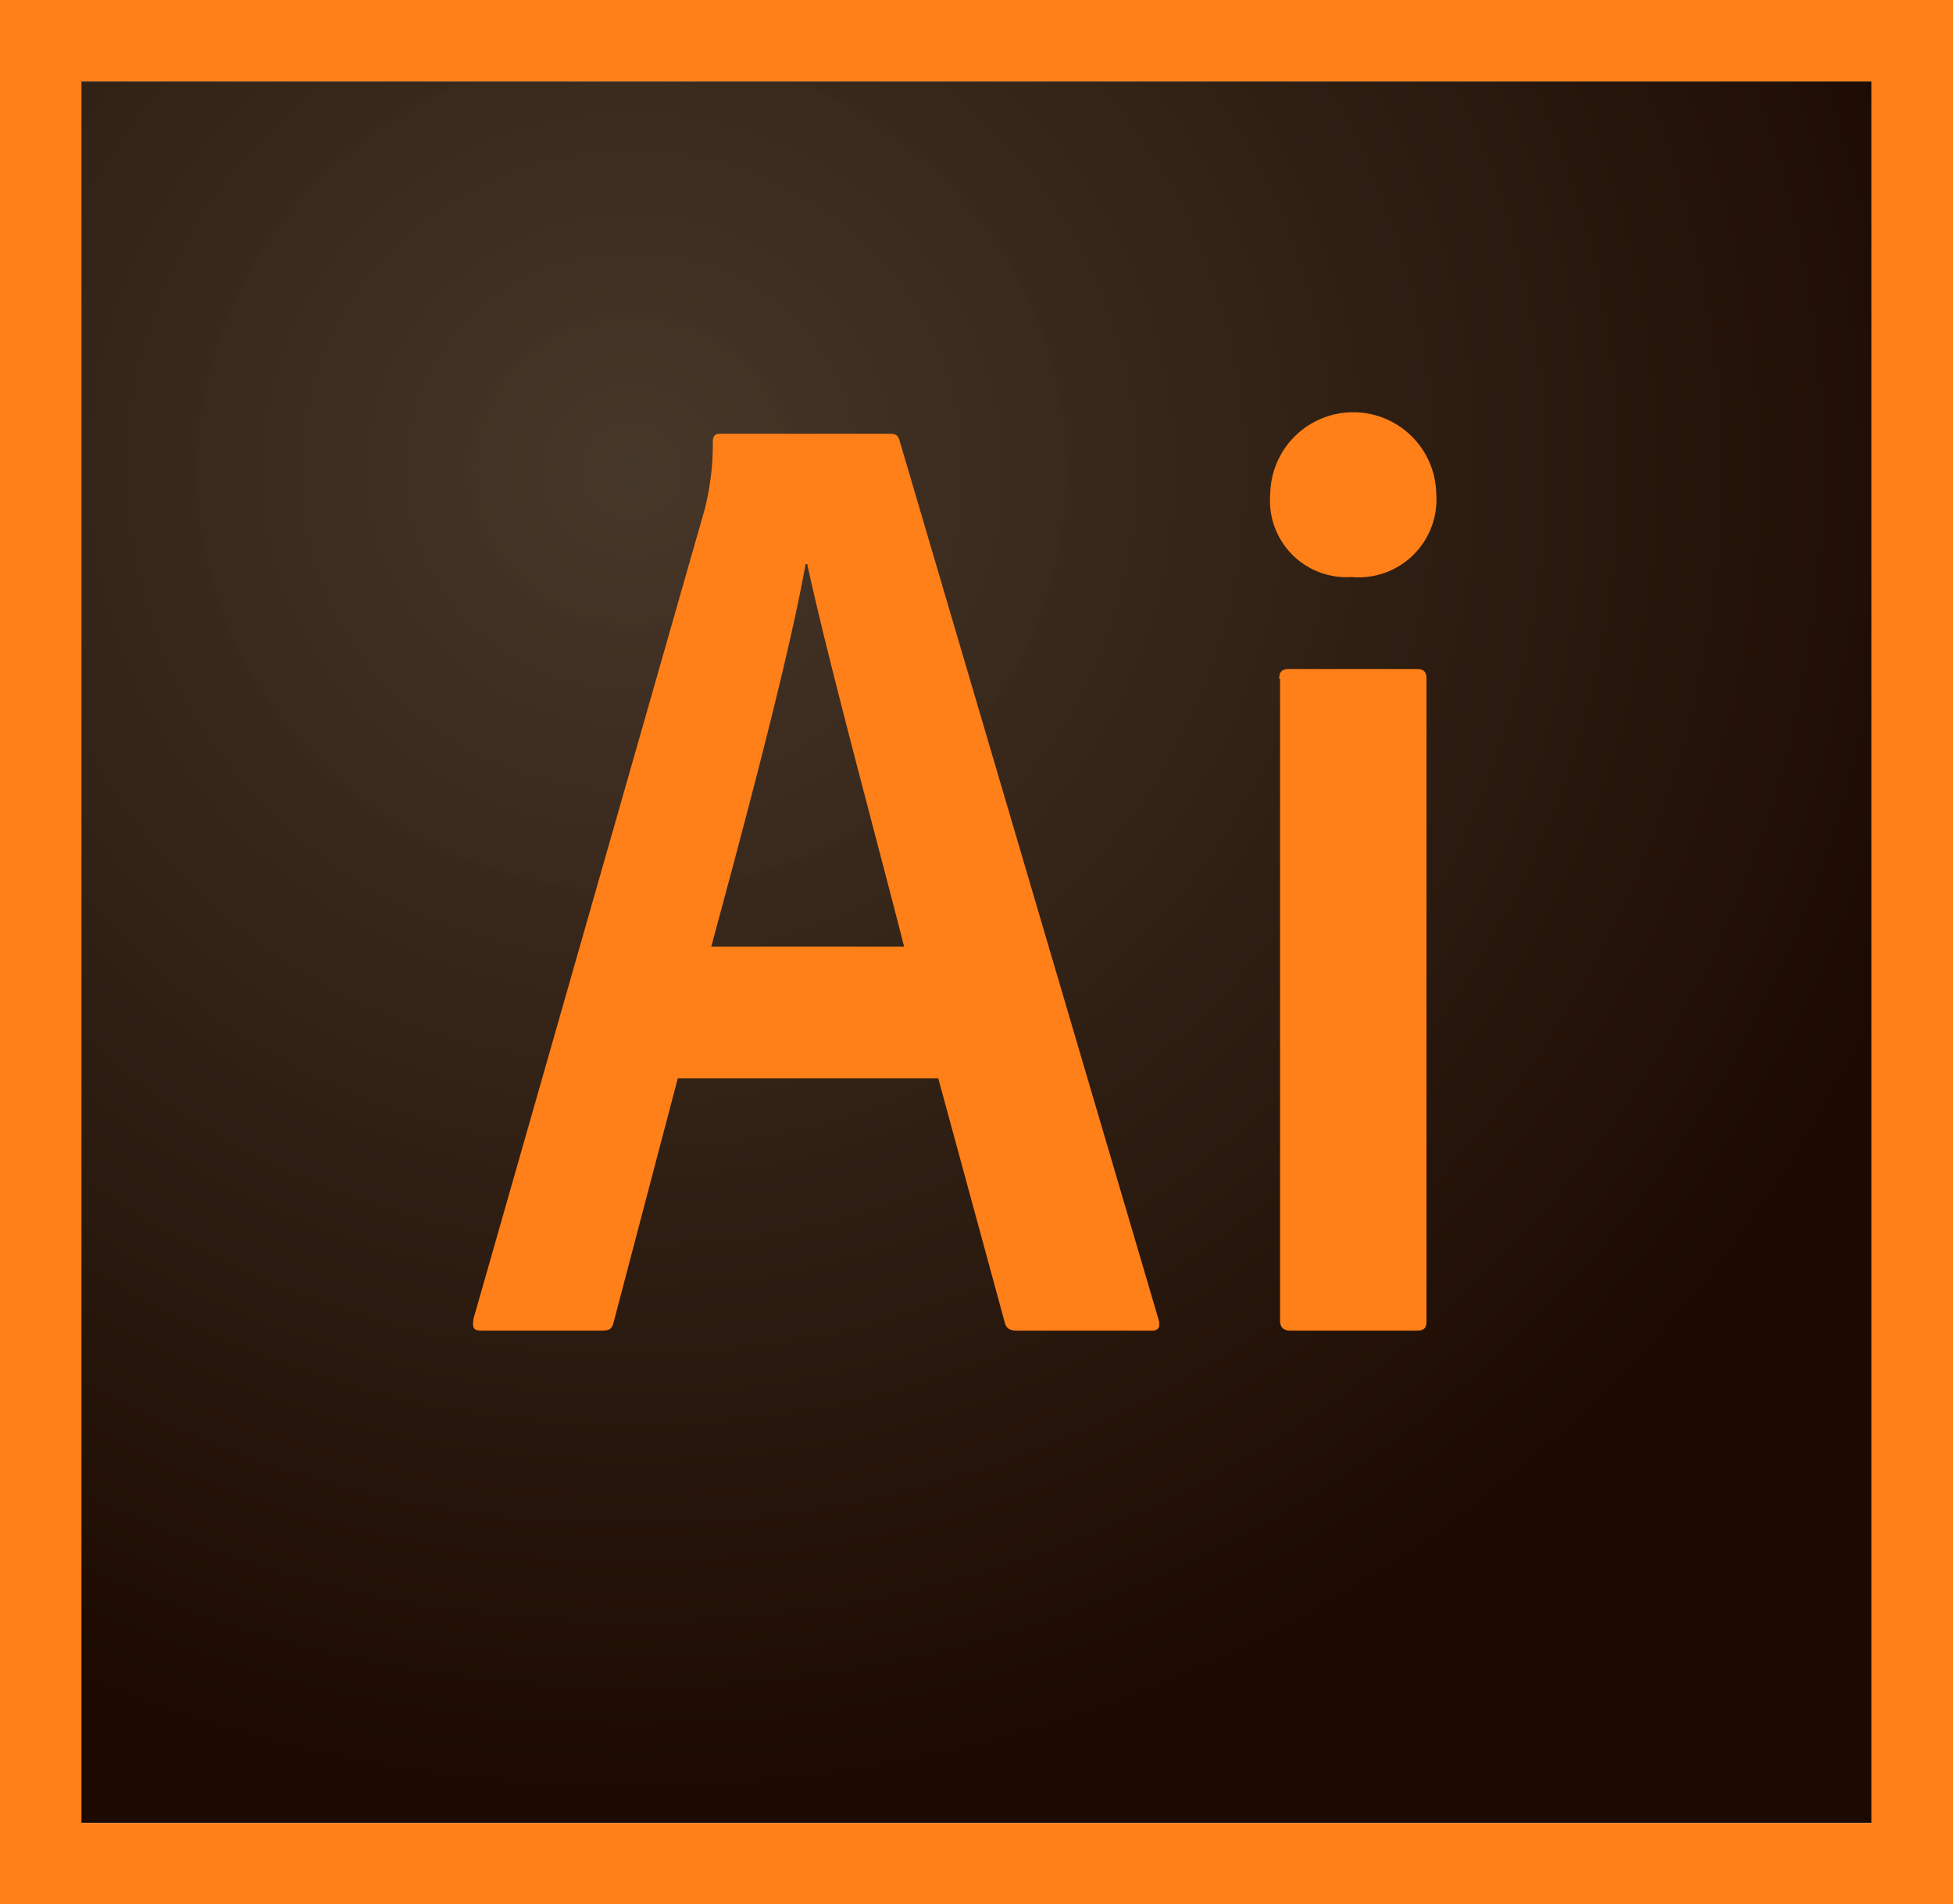
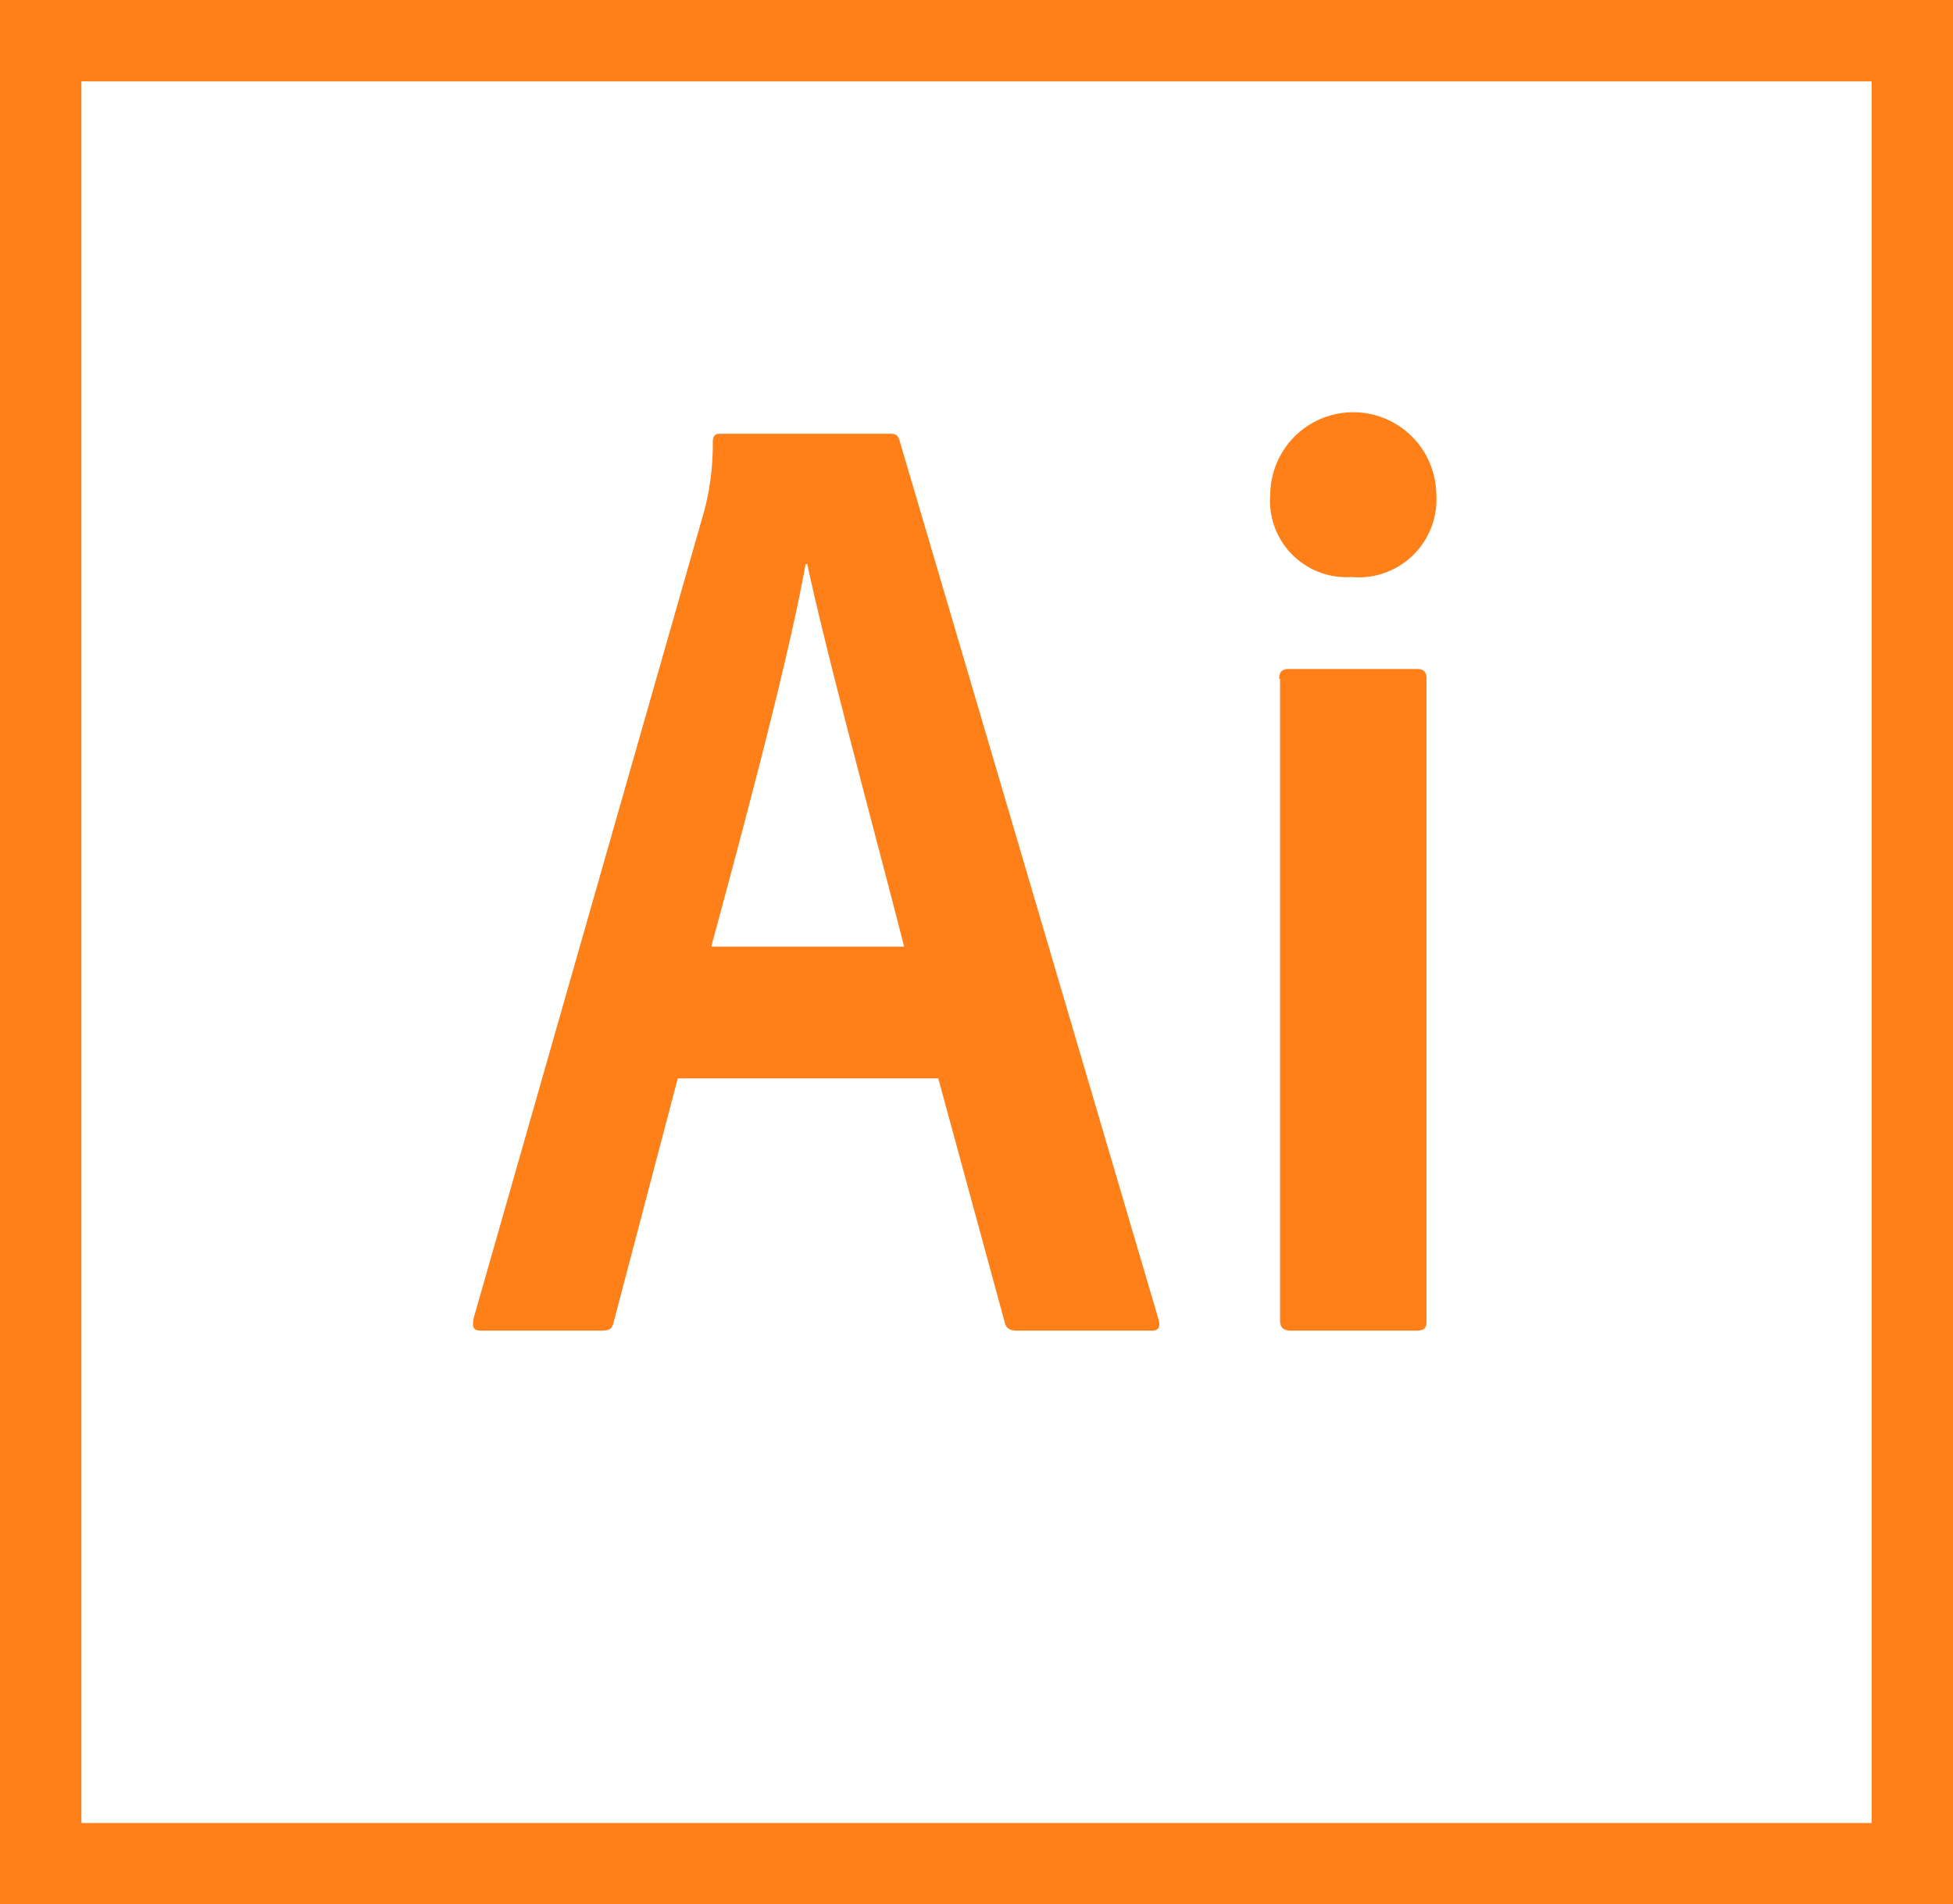
<svg xmlns="http://www.w3.org/2000/svg" id="adobe-illustrator-cc-2019" width="101.426" height="98.89" viewBox="0 0 101.426 98.89">
  <defs>
    <style>      .cls-1 {        fill: url(#radial-gradient);      }      .cls-2 {        fill: #ff7f18;      }    </style>
    <radialGradient id="radial-gradient" cx="0.329" cy="0.224" r="0.781" gradientTransform="translate(-0.01 0.01) scale(0.973 0.968)" gradientUnits="objectBoundingBox">
      <stop offset="0" stop-color="#423325" stop-opacity="0.98" />
      <stop offset="1" stop-color="#1c0a00" />
    </radialGradient>
  </defs>
-   <path id="Path_26588" data-name="Path 26588" class="cls-1" d="M24.8,155.549h92.974v90.438H24.8Z" transform="translate(-20.577 -151.323)" />
  <path id="Path_26589" data-name="Path 26589" class="cls-2" d="M4.226,134.972H97.2V225.41H4.226ZM0,229.636H101.426v-98.89H0Zm66.434-63.645c0-.338.127-.507.507-.507h6.635c.338,0,.507.127.507.507v33.344c0,.338-.085.507-.507.507h-6.55c-.423,0-.549-.211-.549-.549v-33.3Zm-.465-9.593a4.311,4.311,0,0,1,8.621,0,4.039,4.039,0,0,1-4.4,4.311A3.972,3.972,0,0,1,65.969,156.4ZM46.952,179.9c-1.183-4.691-3.972-14.918-5.029-19.863h-.085c-.888,4.945-3.127,13.312-4.9,19.863ZM35.2,186.742,31.865,199.42c-.085.338-.211.422-.634.422H25.018c-.423,0-.507-.127-.423-.634l12-42.007a13.689,13.689,0,0,0,.423-3.507c0-.3.127-.423.338-.423h8.875c.3,0,.423.085.507.423l13.439,45.6c.085.338,0,.549-.338.549H52.826c-.338,0-.549-.085-.634-.38l-3.465-12.72H35.2Z" transform="translate(0 -130.746)" />
</svg>